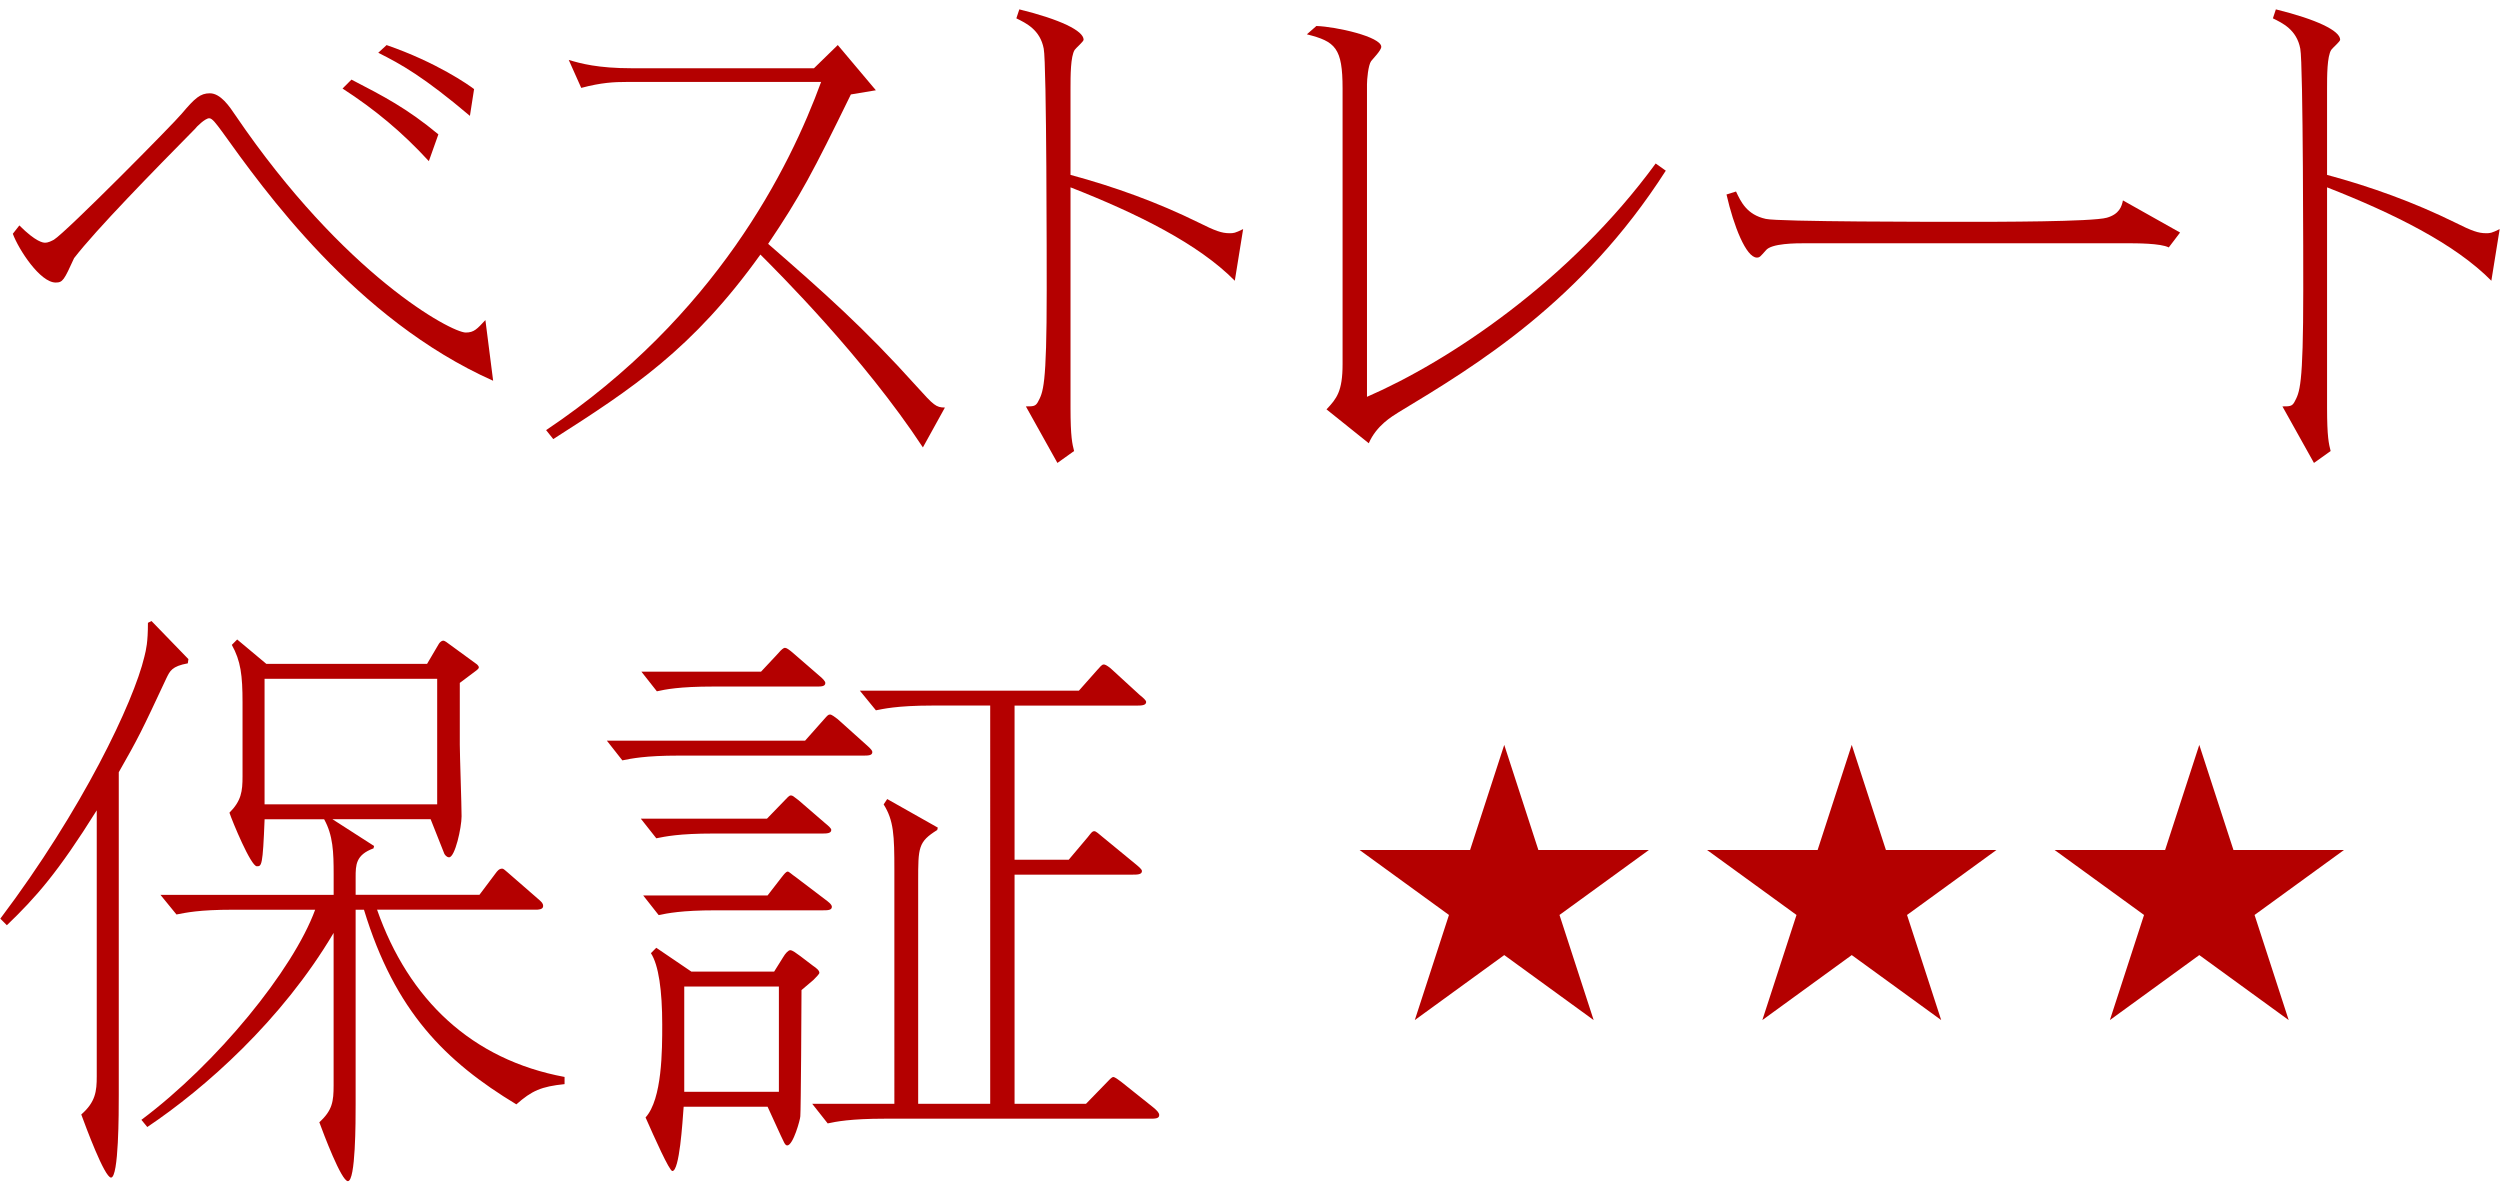
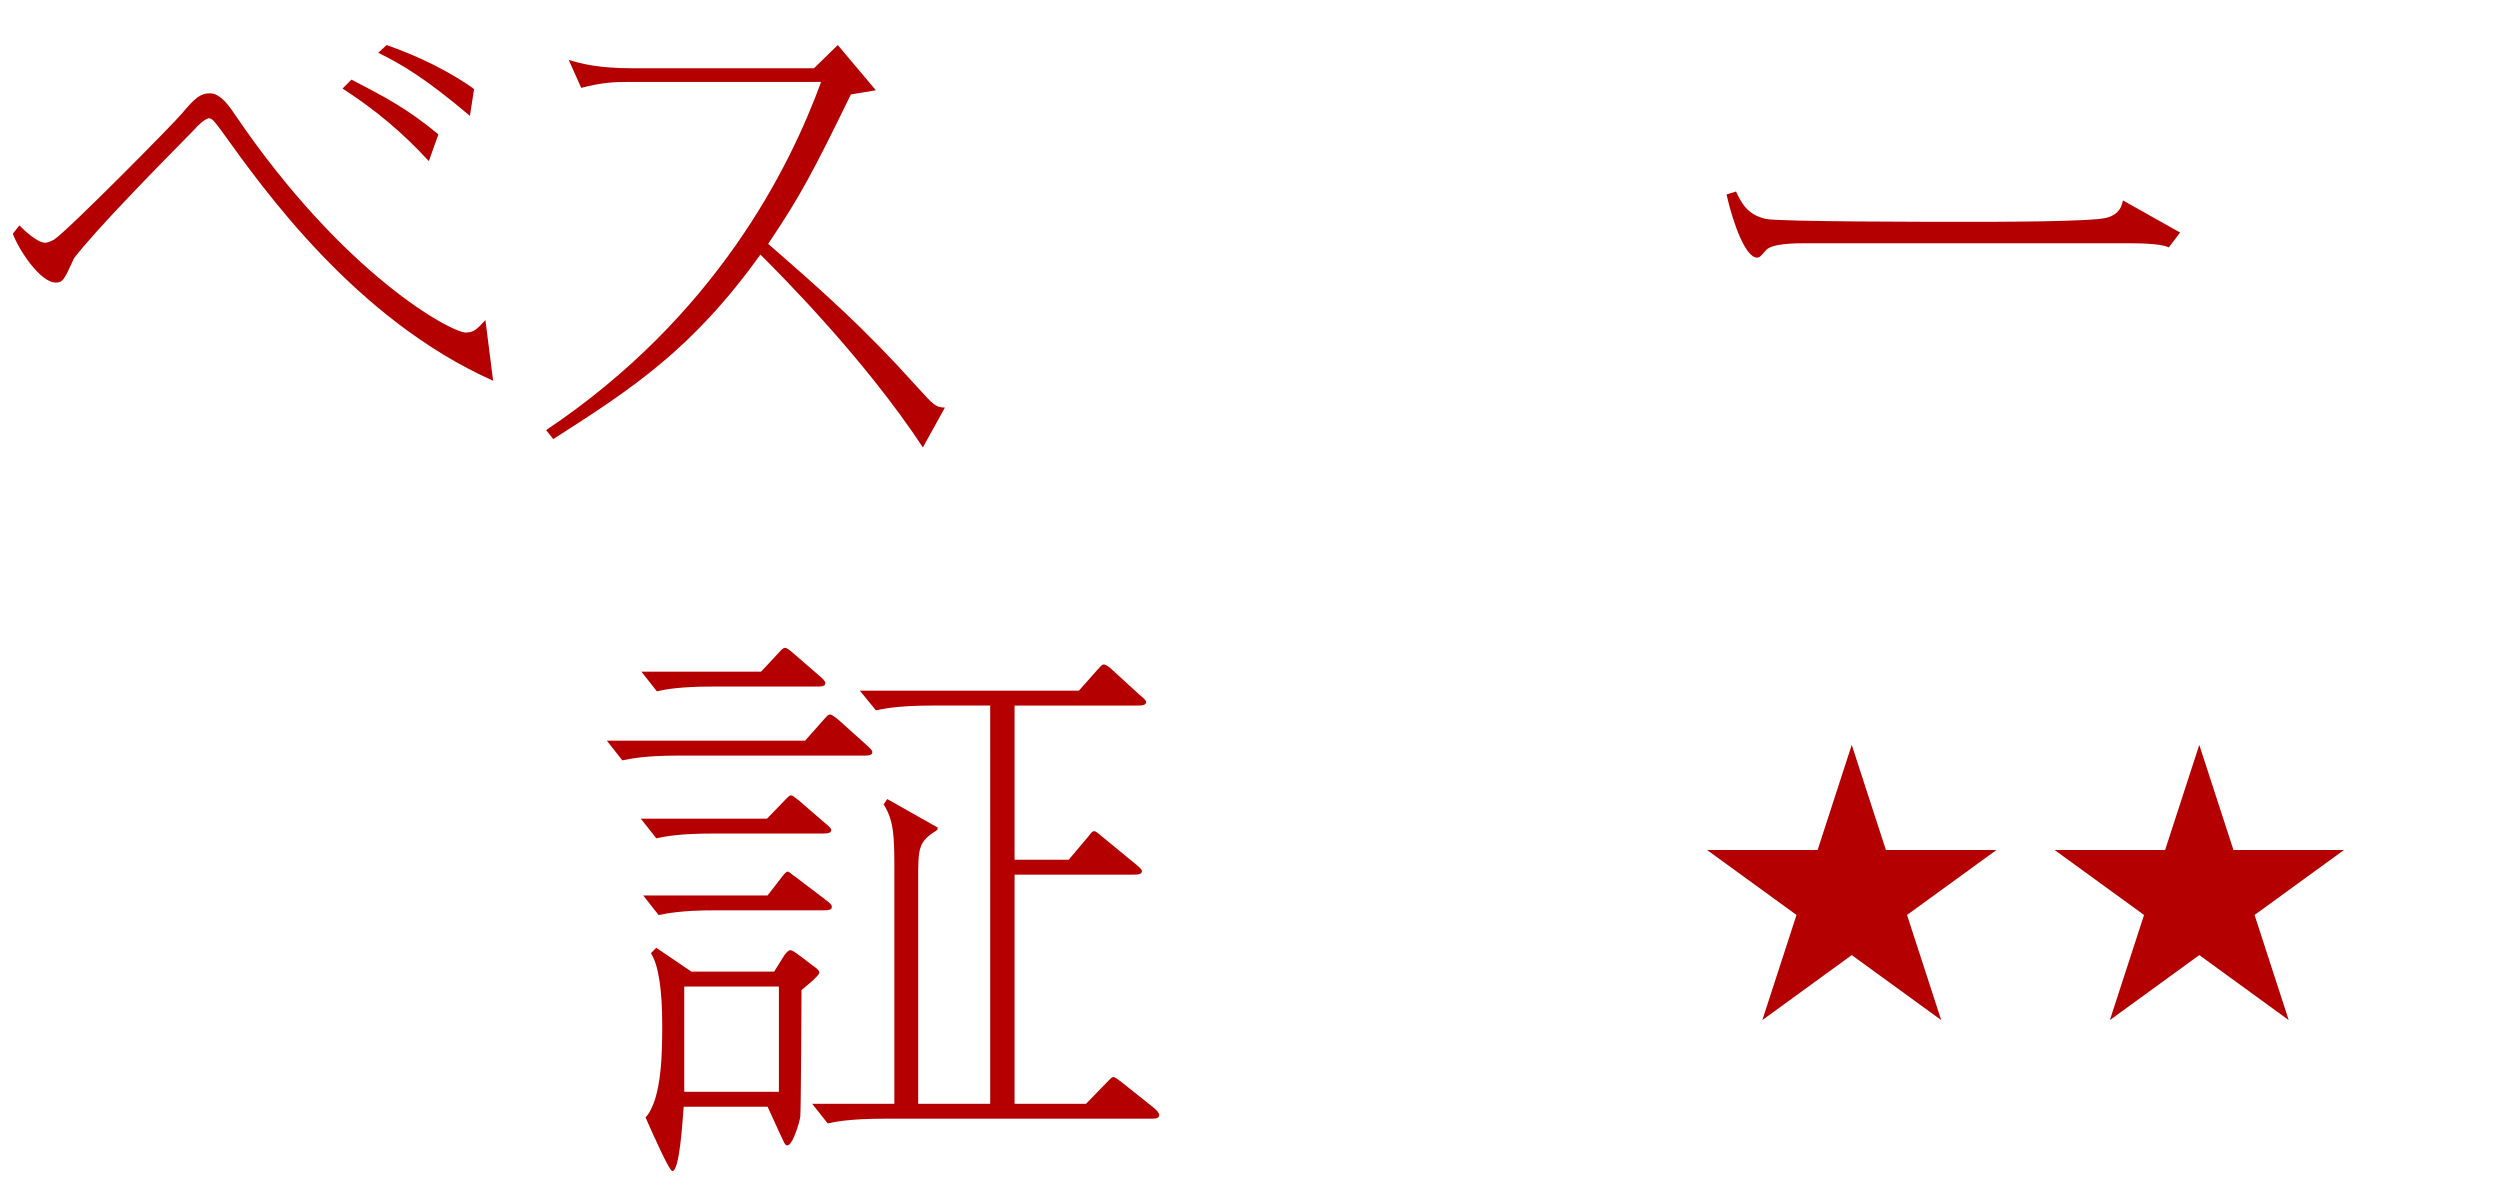
<svg xmlns="http://www.w3.org/2000/svg" version="1.1" id="レイヤー_1" x="0px" y="0px" width="63px" height="30px" viewBox="0 0 63 30" style="enable-background:new 0 0 63 30;" xml:space="preserve">
  <style type="text/css">
	.st0{fill:#B40000;}
</style>
  <g>
    <g>
      <path class="st0" d="M0.488,5.681c0.42,0.42,0.6,0.435,0.645,0.435c0.09,0,0.165-0.045,0.225-0.075    c0.315-0.194,3.03-2.939,3.225-3.18c0.33-0.39,0.465-0.51,0.705-0.51c0.27,0,0.495,0.33,0.645,0.555    C8.677,6.94,11.377,8.38,11.737,8.38c0.21,0,0.285-0.09,0.495-0.314l0.195,1.529c-3.465-1.545-5.79-4.829-6.825-6.27    C5.437,3.101,5.347,2.98,5.272,2.98c-0.105,0-0.33,0.225-0.36,0.27c-1.05,1.065-2.49,2.535-3.045,3.255    C1.613,7.061,1.582,7.12,1.403,7.12c-0.39,0-0.93-0.825-1.08-1.229L0.488,5.681z M10.807,4.061    c-0.675-0.735-1.365-1.306-2.175-1.83l0.225-0.225c0.81,0.42,1.395,0.72,2.19,1.38L10.807,4.061z M11.842,2.92    c-1.17-0.989-1.74-1.305-2.31-1.59l0.21-0.194c1.26,0.435,2.07,1.005,2.205,1.109L11.842,2.92z" />
      <path class="st0" d="M15.802,2.065c-0.33,0-0.645,0.015-1.155,0.15l-0.315-0.705c0.3,0.09,0.735,0.21,1.59,0.21h4.59l0.6-0.585    l0.96,1.14c-0.105,0.015-0.54,0.09-0.63,0.105c-0.96,1.965-1.275,2.564-2.085,3.765c1.395,1.215,2.415,2.114,3.75,3.6    c0.42,0.465,0.48,0.525,0.705,0.525l-0.555,1.005c-1.5-2.28-3.675-4.44-4.095-4.86c-1.71,2.385-3.225,3.375-5.22,4.65l-0.18-0.226    c4.275-2.864,6.135-6.6,6.93-8.774H15.802z" />
-       <path class="st0" d="M31.117,7.075c-0.915-0.93-2.46-1.695-4.14-2.354v5.55c0,0.75,0.045,0.914,0.09,1.095l-0.42,0.3l-0.795-1.425    c0.18,0,0.24,0,0.3-0.105c0.135-0.255,0.225-0.375,0.225-2.819c0-0.556,0-5.715-0.075-6.09c-0.09-0.48-0.45-0.646-0.69-0.765    l0.075-0.226c1.035,0.255,1.62,0.54,1.62,0.765c0,0.046-0.195,0.21-0.225,0.256c-0.105,0.165-0.105,0.659-0.105,0.975v2.175    c1.11,0.3,2.19,0.69,3.225,1.2c0.42,0.21,0.585,0.27,0.78,0.27c0.105,0,0.135,0,0.345-0.104L31.117,7.075z" />
-       <path class="st0" d="M33.833,2.23c0-1.021-0.18-1.185-0.9-1.365l0.24-0.21c0.495,0.016,1.635,0.271,1.635,0.525    c0,0.09-0.21,0.3-0.255,0.359c-0.075,0.105-0.105,0.466-0.105,0.585V10c2.07-0.899,5.115-2.925,7.275-5.88l0.255,0.181    c-2.115,3.3-4.77,4.904-6.735,6.089c-0.165,0.105-0.555,0.33-0.75,0.78l-1.065-0.854c0.255-0.271,0.405-0.45,0.405-1.141V2.23z" />
      <path class="st0" d="M54.938,5.86l-0.285,0.375c-0.21-0.105-0.795-0.105-1.11-0.105h-8.04c-0.24,0-0.87,0-1.005,0.181    c-0.135,0.149-0.15,0.18-0.225,0.18c-0.27,0-0.585-0.795-0.765-1.59l0.24-0.075c0.12,0.255,0.27,0.585,0.75,0.69    c0.3,0.074,4.335,0.074,4.995,0.074c0.81,0,3.24,0,3.6-0.104c0.315-0.09,0.375-0.285,0.405-0.436L54.938,5.86z" />
-       <path class="st0" d="M62.782,7.075c-0.915-0.93-2.46-1.695-4.14-2.354v5.55c0,0.75,0.045,0.914,0.09,1.095l-0.42,0.3l-0.795-1.425    c0.18,0,0.24,0,0.3-0.105c0.135-0.255,0.225-0.375,0.225-2.819c0-0.556,0-5.715-0.075-6.09c-0.09-0.48-0.45-0.646-0.69-0.765    l0.075-0.226c1.035,0.255,1.62,0.54,1.62,0.765c0,0.046-0.195,0.21-0.225,0.256c-0.105,0.165-0.105,0.659-0.105,0.975v2.175    c1.11,0.3,2.19,0.69,3.225,1.2c0.42,0.21,0.585,0.27,0.78,0.27c0.105,0,0.135,0,0.345-0.104L62.782,7.075z" />
-       <path class="st0" d="M4.733,16.716c-0.405,0.074-0.45,0.194-0.54,0.375c-0.63,1.35-0.705,1.5-1.2,2.369v8.13    c0,0.45,0,2.085-0.195,2.085c-0.165,0-0.645-1.305-0.75-1.59c0.36-0.314,0.39-0.585,0.39-0.96V20.42    c-0.975,1.561-1.53,2.19-2.265,2.896L0.008,23.15c2.07-2.745,3.36-5.46,3.63-6.6c0.045-0.181,0.09-0.36,0.09-0.855l0.09-0.045    l0.93,0.96L4.733,16.716z M3.563,28.22c1.905-1.425,3.825-3.779,4.379-5.295h-2.07c-0.87,0-1.185,0.075-1.425,0.12L4.043,22.55    h4.365v-0.51c0-0.569-0.015-0.989-0.24-1.395h-1.5C6.622,21.83,6.593,21.83,6.472,21.83c-0.15,0-0.615-1.125-0.69-1.35    c0.3-0.3,0.33-0.54,0.33-0.915v-1.86c0-0.689-0.045-1.05-0.27-1.454l0.135-0.136l0.735,0.615h4.05l0.3-0.51    c0.03-0.045,0.075-0.075,0.105-0.075s0.045,0.015,0.075,0.03l0.78,0.569c0.015,0.016,0.045,0.045,0.045,0.075    s-0.045,0.061-0.06,0.075l-0.42,0.315v1.56c0,0.255,0.045,1.515,0.045,1.8s-0.165,1.035-0.315,1.035    c-0.06,0-0.105-0.061-0.12-0.09l-0.345-0.87H8.377l1.05,0.675l-0.015,0.06c-0.45,0.165-0.45,0.42-0.45,0.735v0.435h3.12    l0.405-0.539c0.045-0.061,0.09-0.12,0.165-0.12c0.045,0,0.075,0.045,0.135,0.09l0.81,0.705c0.045,0.045,0.09,0.074,0.09,0.149    c0,0.09-0.135,0.09-0.18,0.09H9.502c0.795,2.266,2.385,3.78,4.725,4.215v0.181c-0.585,0.06-0.825,0.165-1.215,0.51    c-1.785-1.08-3.06-2.34-3.84-4.905h-0.21v4.891c0,0.449,0,1.949-0.195,1.949c-0.165,0-0.615-1.199-0.72-1.484    c0.33-0.3,0.36-0.525,0.36-0.931v-3.84c-1.305,2.205-3.24,3.915-4.695,4.891L3.563,28.22z M6.667,17.105v3.165h4.35v-3.165H6.667z    " />
      <path class="st0" d="M15.293,18.665h4.995l0.465-0.524c0.105-0.12,0.12-0.135,0.165-0.135c0.045,0,0.135,0.074,0.195,0.119    l0.72,0.646c0.12,0.104,0.15,0.149,0.15,0.18c0,0.09-0.105,0.09-0.24,0.09h-4.635c-0.855,0-1.2,0.075-1.425,0.12L15.293,18.665z     M16.148,20.63h3.18l0.435-0.449c0.075-0.075,0.12-0.136,0.165-0.136s0.06,0.016,0.195,0.12l0.66,0.57    c0.09,0.075,0.165,0.135,0.165,0.18c0,0.09-0.12,0.09-0.24,0.09h-2.729c-0.87,0-1.215,0.075-1.44,0.12L16.148,20.63z     M16.163,16.926h3.015l0.435-0.465c0.075-0.091,0.135-0.136,0.165-0.136c0.045,0,0.105,0.045,0.195,0.12l0.675,0.585    c0.075,0.061,0.15,0.135,0.15,0.181c0,0.09-0.105,0.09-0.225,0.09h-2.595c-0.87,0-1.215,0.074-1.425,0.12L16.163,16.926z     M16.208,22.565h3.135l0.36-0.465c0.06-0.075,0.105-0.136,0.15-0.136c0.03,0,0.105,0.075,0.195,0.136l0.75,0.569    c0.06,0.045,0.165,0.12,0.165,0.181c0,0.09-0.105,0.09-0.24,0.09h-2.685c-0.87,0-1.215,0.075-1.44,0.12L16.208,22.565z     M17.228,27.89c-0.03,0.405-0.105,1.62-0.285,1.62c-0.075,0-0.45-0.84-0.675-1.35c0.42-0.465,0.42-1.695,0.42-2.34    c0-0.855-0.09-1.5-0.285-1.8l0.135-0.136l0.885,0.601h2.085l0.225-0.36c0.06-0.104,0.135-0.18,0.18-0.18    c0.06,0,0.15,0.075,0.255,0.149l0.315,0.24c0.09,0.061,0.165,0.12,0.165,0.181c0,0.029-0.075,0.104-0.15,0.18l-0.3,0.255    c0,0.33-0.015,3.015-0.03,3.18c0,0.075-0.18,0.735-0.33,0.735c-0.06,0-0.09-0.105-0.165-0.255l-0.33-0.721H17.228z M19.628,27.515    V24.86h-2.385v2.654H19.628z M25.567,17.78v3.885h1.365l0.48-0.569c0.105-0.136,0.12-0.15,0.165-0.15    c0.045,0,0.12,0.075,0.195,0.135l0.84,0.69c0.09,0.075,0.165,0.135,0.165,0.18c0,0.09-0.12,0.09-0.24,0.09h-2.97v5.775h1.8    l0.525-0.54c0.045-0.045,0.12-0.136,0.165-0.136c0.03,0,0.12,0.061,0.195,0.12l0.81,0.646c0.09,0.075,0.15,0.135,0.15,0.194    c0,0.091-0.105,0.091-0.24,0.091h-6.674c-0.87,0-1.23,0.074-1.44,0.119l-0.39-0.494h2.07V21.92c0-0.869-0.015-1.244-0.27-1.649    l0.09-0.135l1.275,0.72l-0.015,0.06c-0.48,0.3-0.48,0.436-0.48,1.29v5.61h1.815V17.78h-1.455c-0.915,0-1.26,0.09-1.425,0.12    l-0.405-0.495h5.52l0.465-0.524c0.075-0.075,0.105-0.136,0.165-0.136c0.045,0,0.15,0.075,0.195,0.12l0.705,0.646    c0.09,0.074,0.165,0.135,0.165,0.18c0,0.09-0.135,0.09-0.24,0.09H25.567z" />
    </g>
-     <polygon class="st0" points="37.907,18.771 38.767,21.42 41.552,21.42 39.299,23.057 40.16,25.706 37.907,24.068 35.653,25.706    36.514,23.057 34.261,21.42 37.046,21.42  " />
    <polygon class="st0" points="46.664,18.771 47.525,21.42 50.31,21.42 48.057,23.057 48.918,25.706 46.664,24.068 44.411,25.706    45.272,23.057 43.018,21.42 45.804,21.42  " />
    <polygon class="st0" points="55.422,18.771 56.283,21.42 59.068,21.42 56.815,23.057 57.675,25.706 55.422,24.068 53.169,25.706    54.03,23.057 51.776,21.42 54.561,21.42  " />
  </g>
</svg>